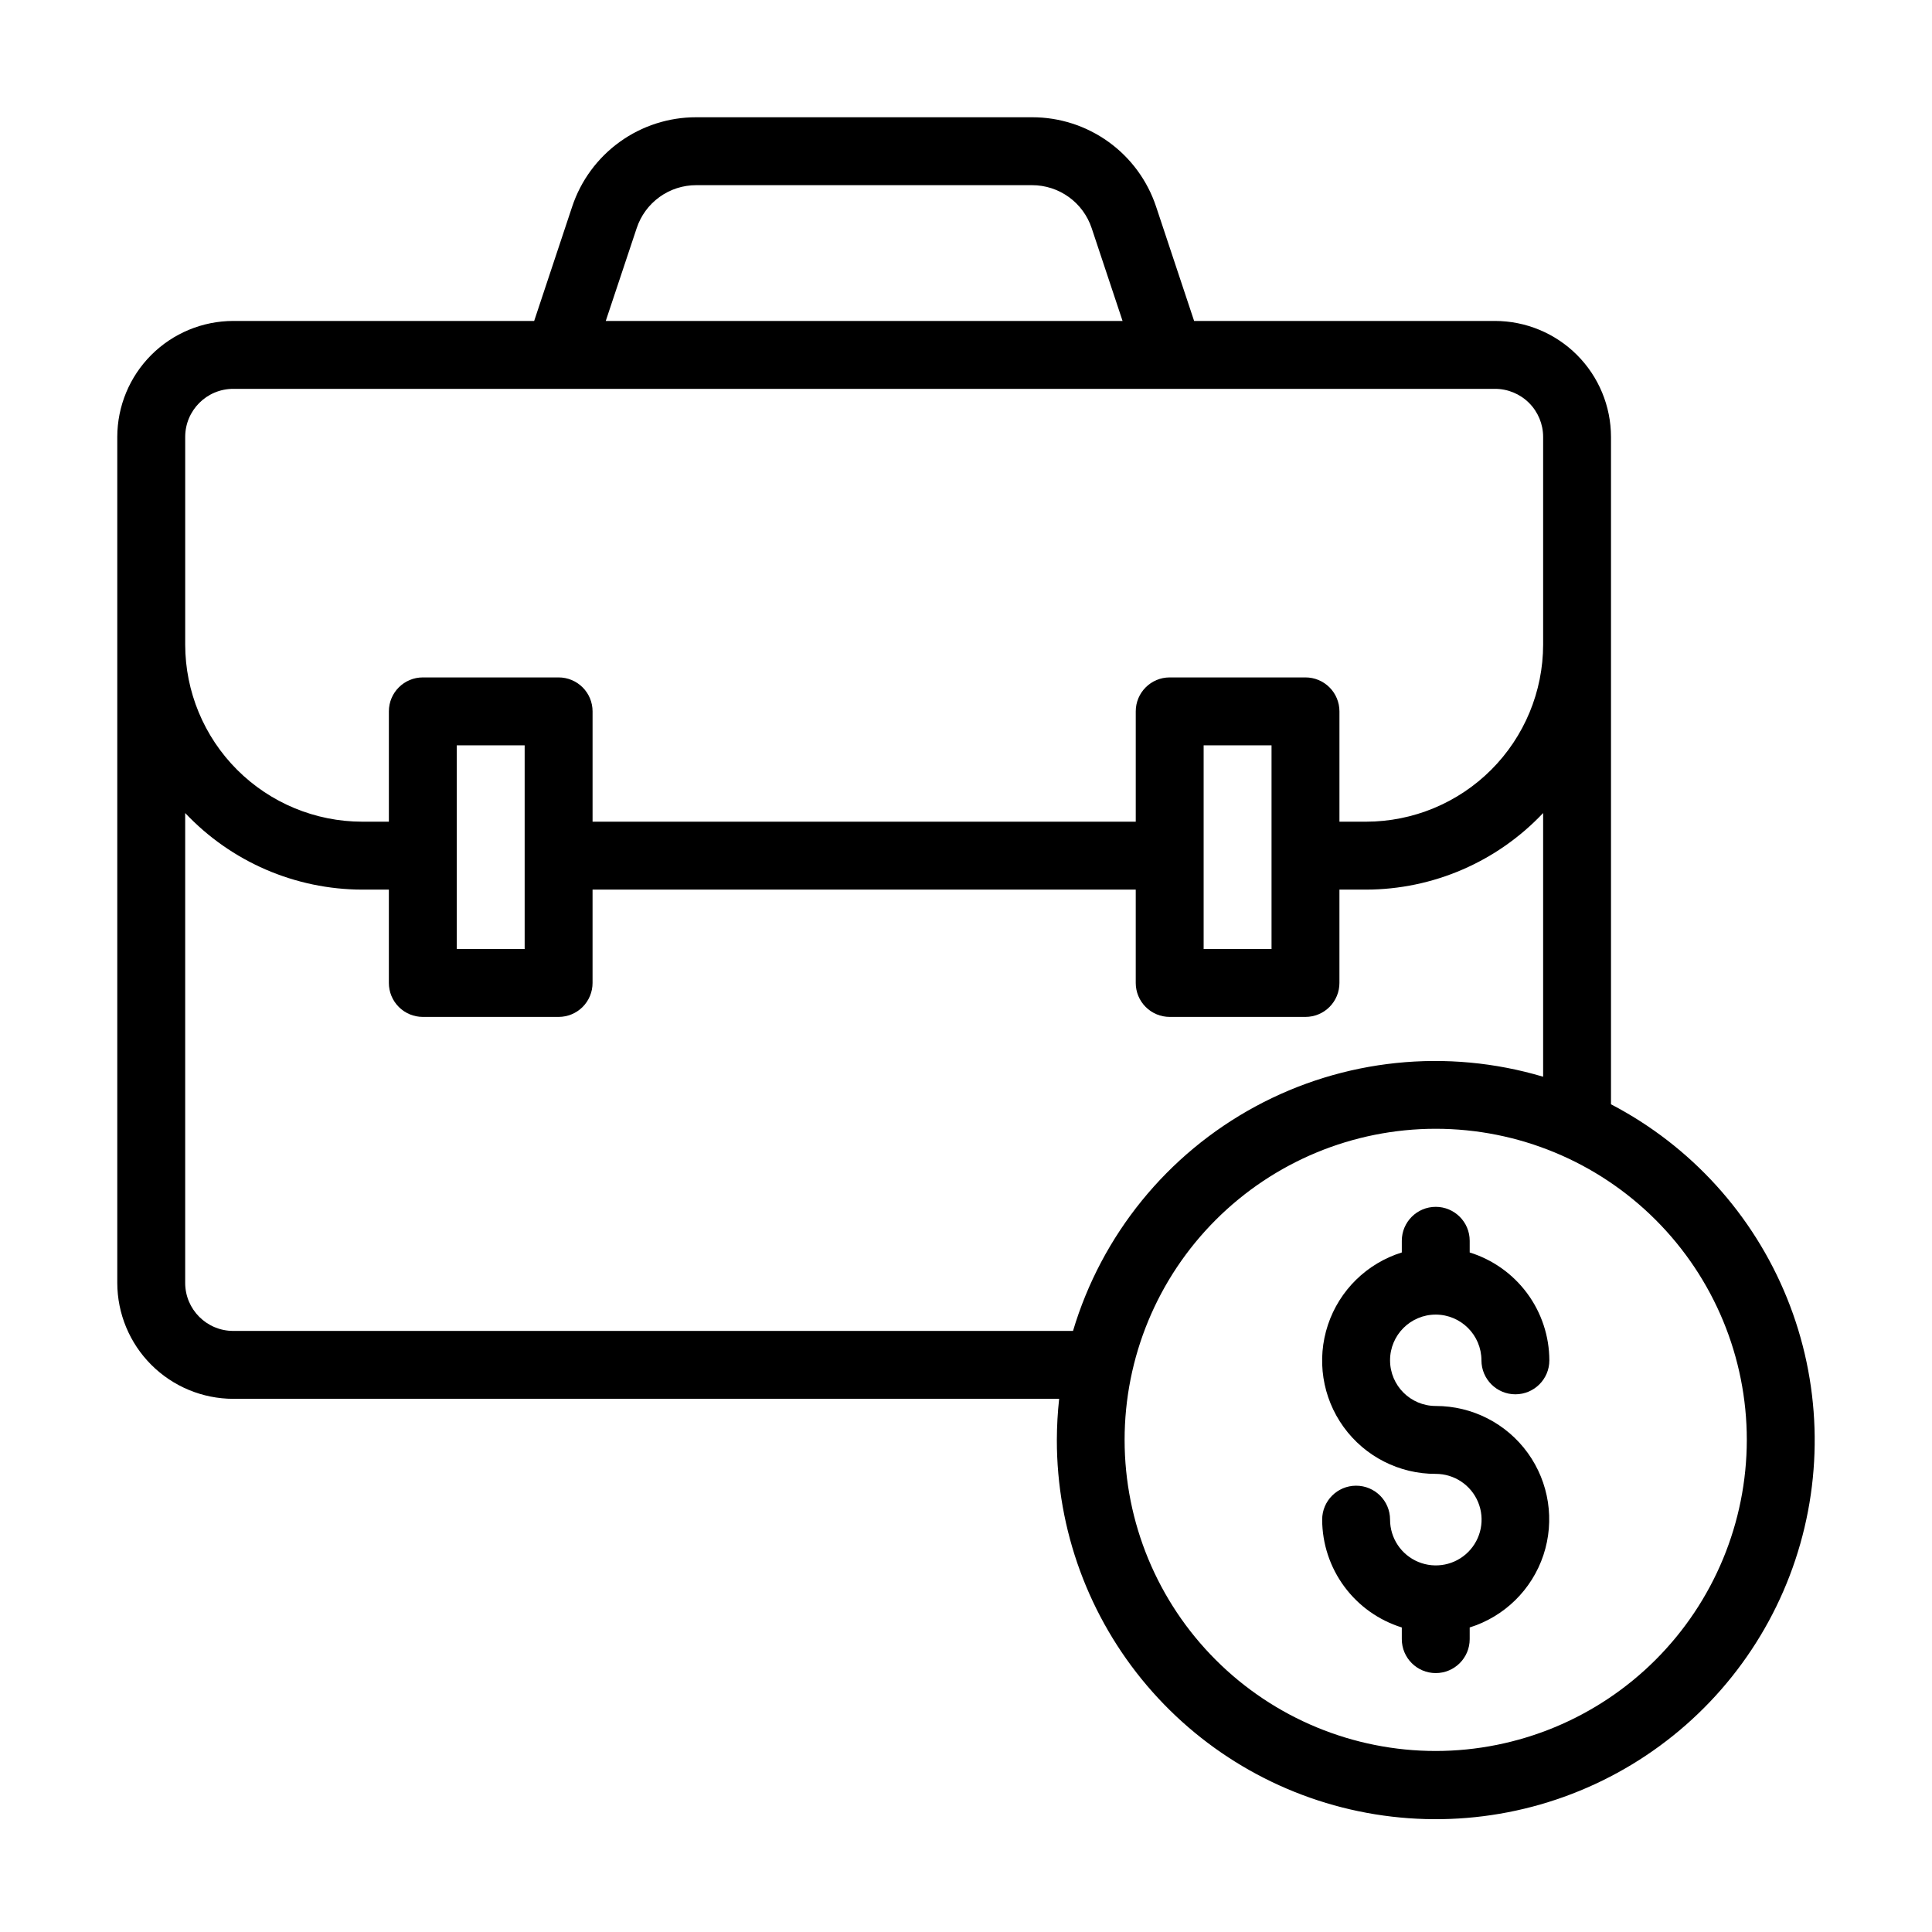
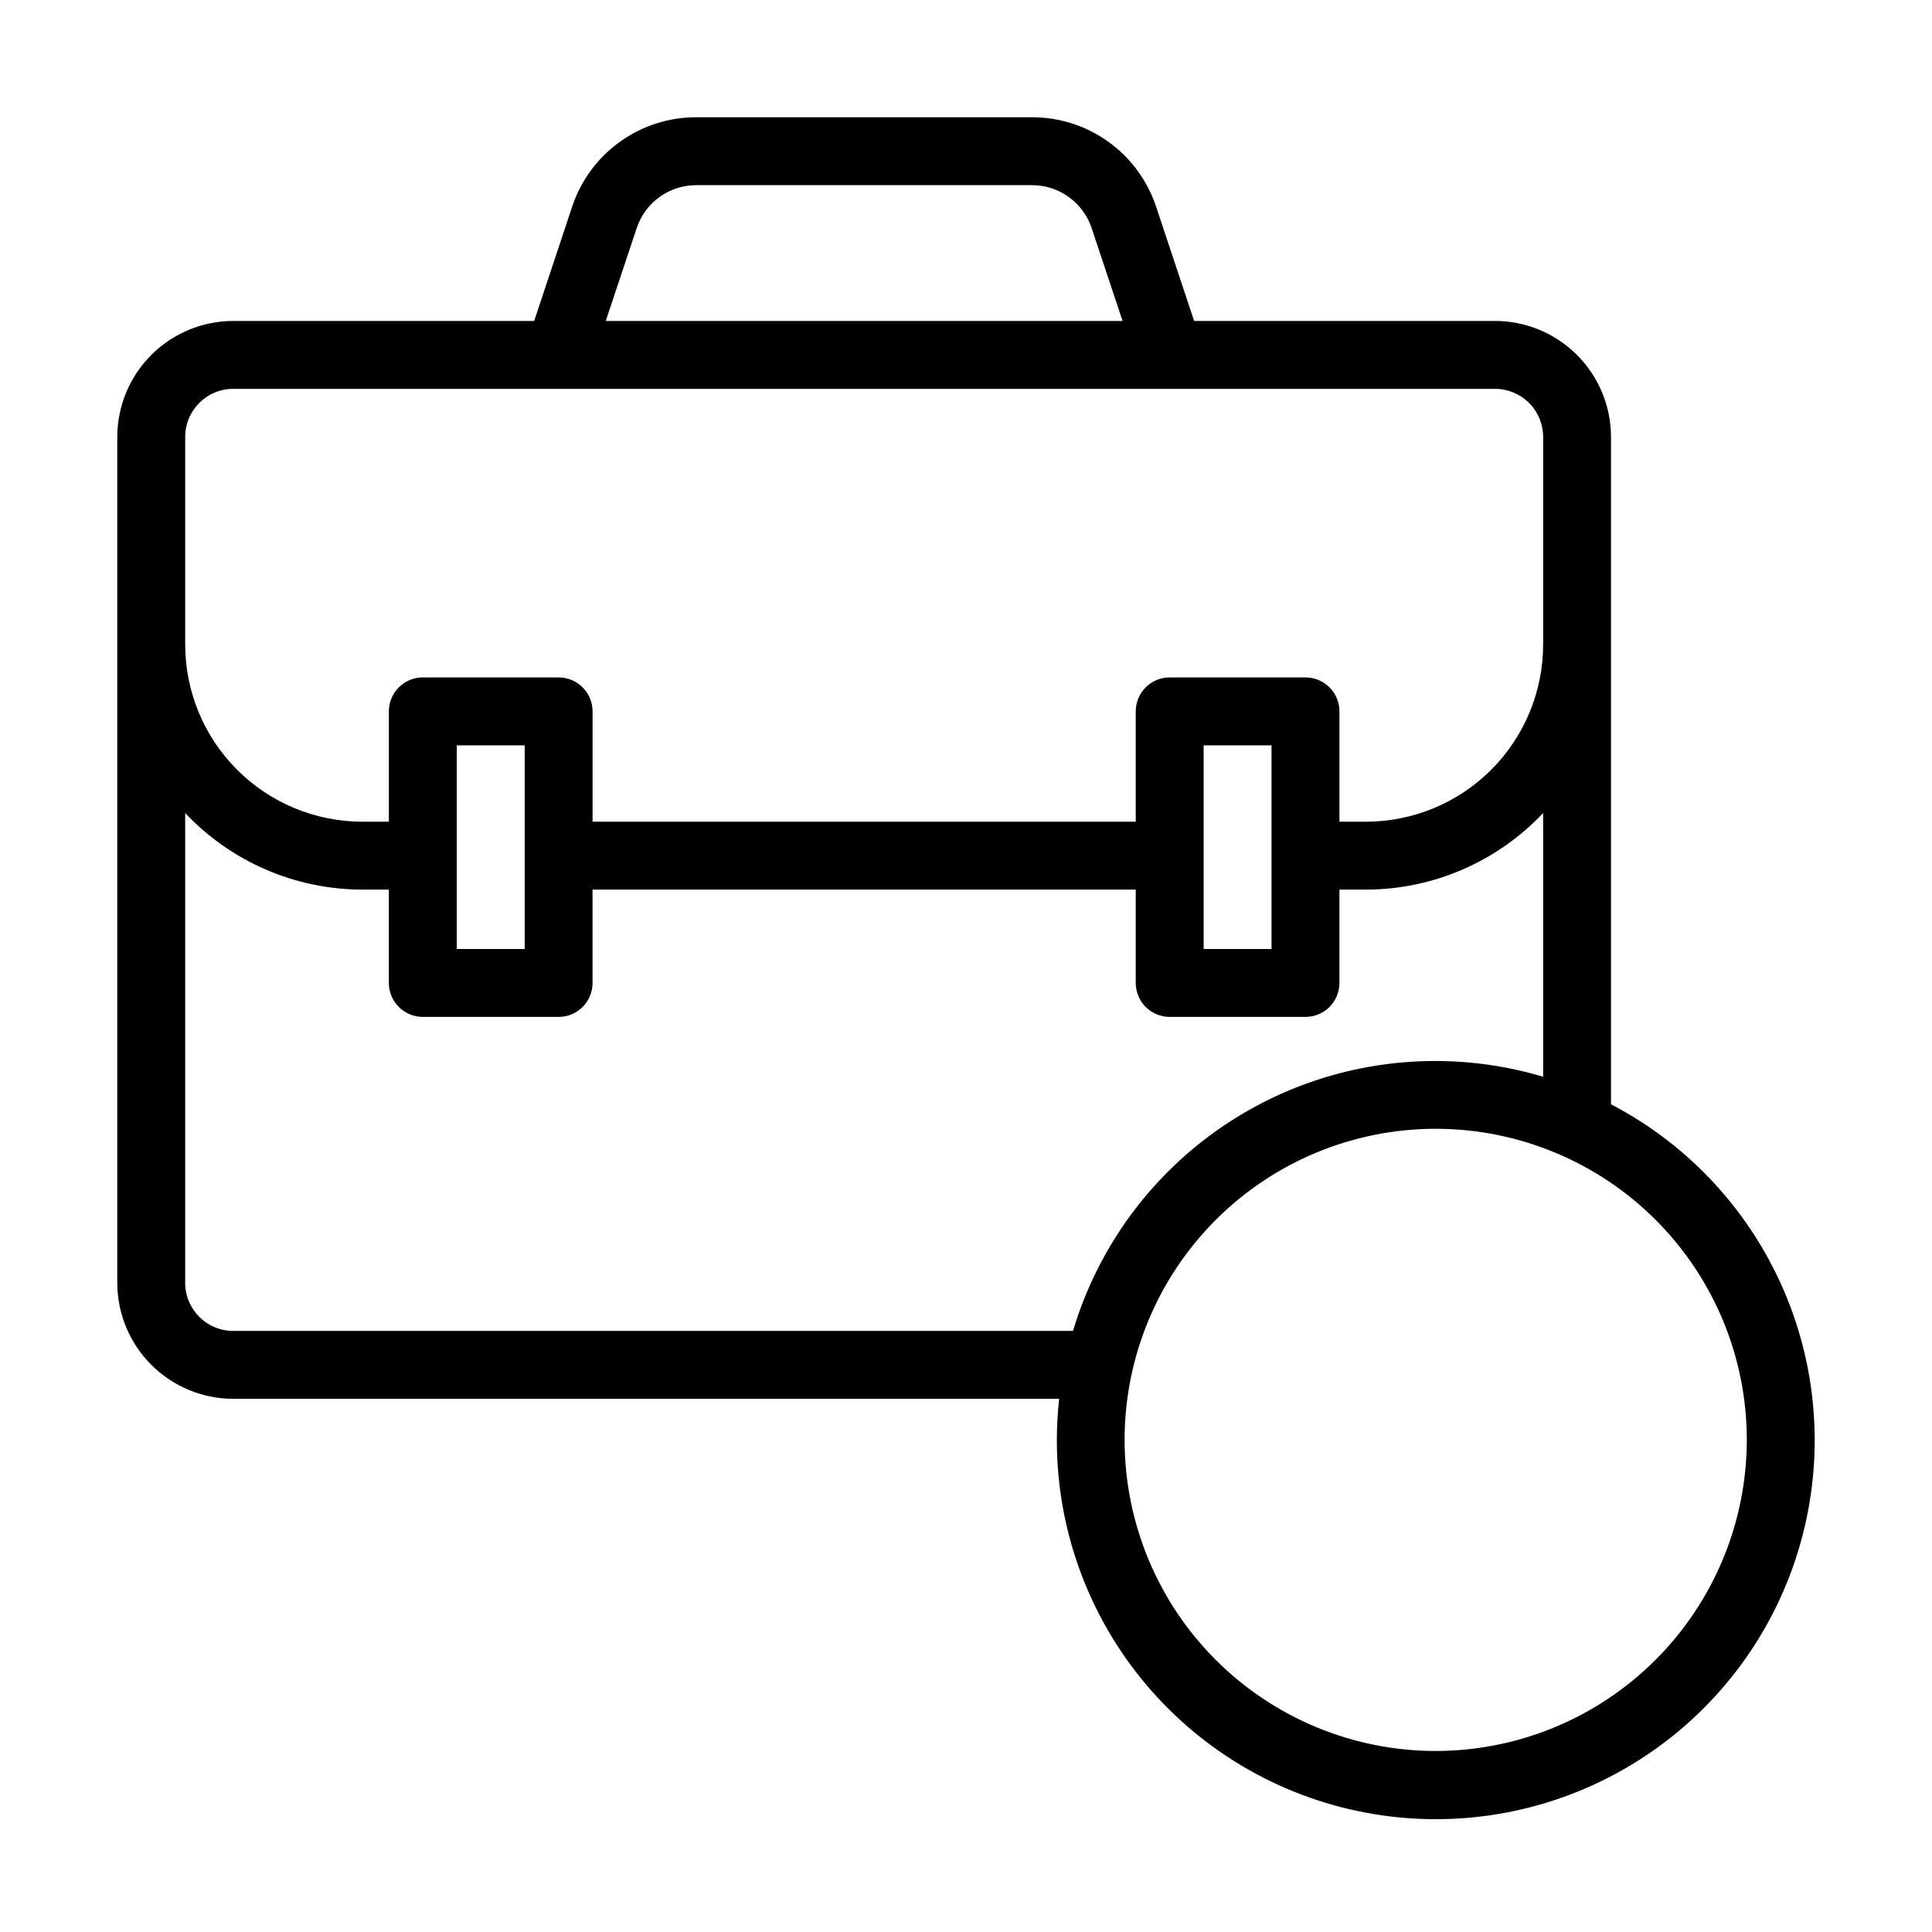
<svg xmlns="http://www.w3.org/2000/svg" fill="#000000" width="800px" height="800px" version="1.1" viewBox="144 144 512 512">
  <g>
-     <path d="m524.49 492.38c6.688 0.02 12.102 5.441 12.109 12.129 0 4.969 4.027 8.996 8.996 8.996s9-4.027 9-8.996c-0.02-6.391-2.074-12.613-5.871-17.754-3.797-5.141-9.133-8.938-15.238-10.84v-3.094c0-4.969-4.027-8.996-8.996-8.996s-8.996 4.027-8.996 8.996v3.094c-9.23 2.867-16.516 10.004-19.574 19.172-3.055 9.168-1.512 19.25 4.152 27.082 5.664 7.832 14.754 12.457 24.418 12.422 4.906-0.004 9.336 2.945 11.219 7.477 1.883 4.531 0.848 9.75-2.617 13.223-3.469 3.473-8.684 4.512-13.219 2.637s-7.492-6.301-7.492-11.207c0-4.969-4.027-8.996-8.996-8.996s-8.996 4.027-8.996 8.996c0.02 6.391 2.074 12.605 5.871 17.746 3.797 5.137 9.133 8.93 15.234 10.828v3.094c0 4.969 4.027 8.996 8.996 8.996s8.996-4.027 8.996-8.996v-3.094c9.219-2.883 16.488-10.02 19.539-19.184 3.047-9.16 1.504-19.23-4.148-27.062-5.656-7.828-14.727-12.461-24.387-12.449-6.688 0-12.109-5.422-12.109-12.109s5.422-12.109 12.109-12.109z" />
    <path d="m570.93 436.65v-176.86c-0.008-8.148-3.25-15.961-9.012-21.723s-13.574-9-21.719-9.012h-79.746l-10.078-30.301c-2.293-6.902-6.703-12.906-12.605-17.156-5.902-4.25-12.992-6.535-20.266-6.523h-88.996c-7.273-0.012-14.367 2.273-20.266 6.523-5.902 4.25-10.316 10.254-12.609 17.156l-10.074 30.301h-79.746c-8.148 0.012-15.961 3.25-21.723 9.012-5.758 5.762-9 13.574-9.012 21.723v224.18c0.012 8.148 3.254 15.961 9.012 21.719 5.762 5.762 13.574 9.004 21.723 9.016h218.87c-0.395 3.613-0.598 7.246-0.609 10.883-0.023 23.863 8.449 46.953 23.902 65.133 15.453 18.18 36.875 30.266 60.43 34.086 23.551 3.824 47.695-0.863 68.105-13.227 20.41-12.359 35.754-31.582 43.277-54.227 7.523-22.645 6.742-47.227-2.211-69.344-8.953-22.117-25.488-40.328-46.645-51.359zm-258.2-232.19c1.098-3.316 3.211-6.203 6.047-8.25 2.832-2.047 6.238-3.144 9.734-3.137h88.996c3.492-0.004 6.902 1.098 9.738 3.141 2.836 2.047 4.953 4.93 6.059 8.246l8.188 24.598h-136.96zm-119.65 55.332c0-7.035 5.703-12.742 12.738-12.742h334.39c3.379 0 6.617 1.344 9.008 3.734 2.387 2.387 3.731 5.629 3.731 9.008v55.039c-0.016 12.441-4.965 24.371-13.762 33.168-8.797 8.797-20.723 13.746-33.164 13.758h-7.055v-29.238c0-2.387-0.949-4.672-2.637-6.359-1.684-1.688-3.973-2.637-6.359-2.637h-35.988c-4.969 0-8.996 4.027-8.996 8.996v29.238h-143.95v-29.238c0-2.387-0.945-4.672-2.633-6.359s-3.977-2.637-6.363-2.637h-35.984c-4.969 0-9 4.027-9 8.996v29.238h-7.051c-12.441-0.012-24.371-4.961-33.168-13.758-8.797-8.797-13.746-20.727-13.758-33.168zm287.89 81.727v53.98h-17.992v-53.98zm-197.93 0v53.98h-17.992v-53.98zm-77.227 155.19c-7.035 0-12.738-5.703-12.738-12.738v-124.51c12.188 12.926 29.16 20.266 46.926 20.297h7.051v24.738c0 2.387 0.949 4.676 2.637 6.363s3.977 2.633 6.363 2.633h35.984c2.387 0 4.676-0.945 6.363-2.633s2.633-3.977 2.633-6.363v-24.738h143.95v24.738c0 2.387 0.949 4.676 2.637 6.363s3.977 2.633 6.359 2.633h35.988c2.387 0 4.676-0.945 6.359-2.633 1.688-1.688 2.637-3.977 2.637-6.363v-24.738h7.055c17.766-0.031 34.734-7.371 46.926-20.297v69.887-0.004c-25.453-7.586-52.883-4.75-76.246 7.883-23.363 12.633-40.75 34.031-48.34 59.484zm318.68 111.32c-21.867 0.004-42.84-8.676-58.305-24.137-15.465-15.457-24.152-36.43-24.156-58.297-0.004-21.867 8.68-42.836 24.141-58.301 15.461-15.465 36.43-24.152 58.297-24.156 21.867 0 42.84 8.684 58.301 24.148 15.465 15.461 24.152 36.43 24.152 58.297-0.02 21.859-8.711 42.812-24.164 58.27-15.453 15.457-36.406 24.152-58.266 24.176z" />
  </g>
</svg>